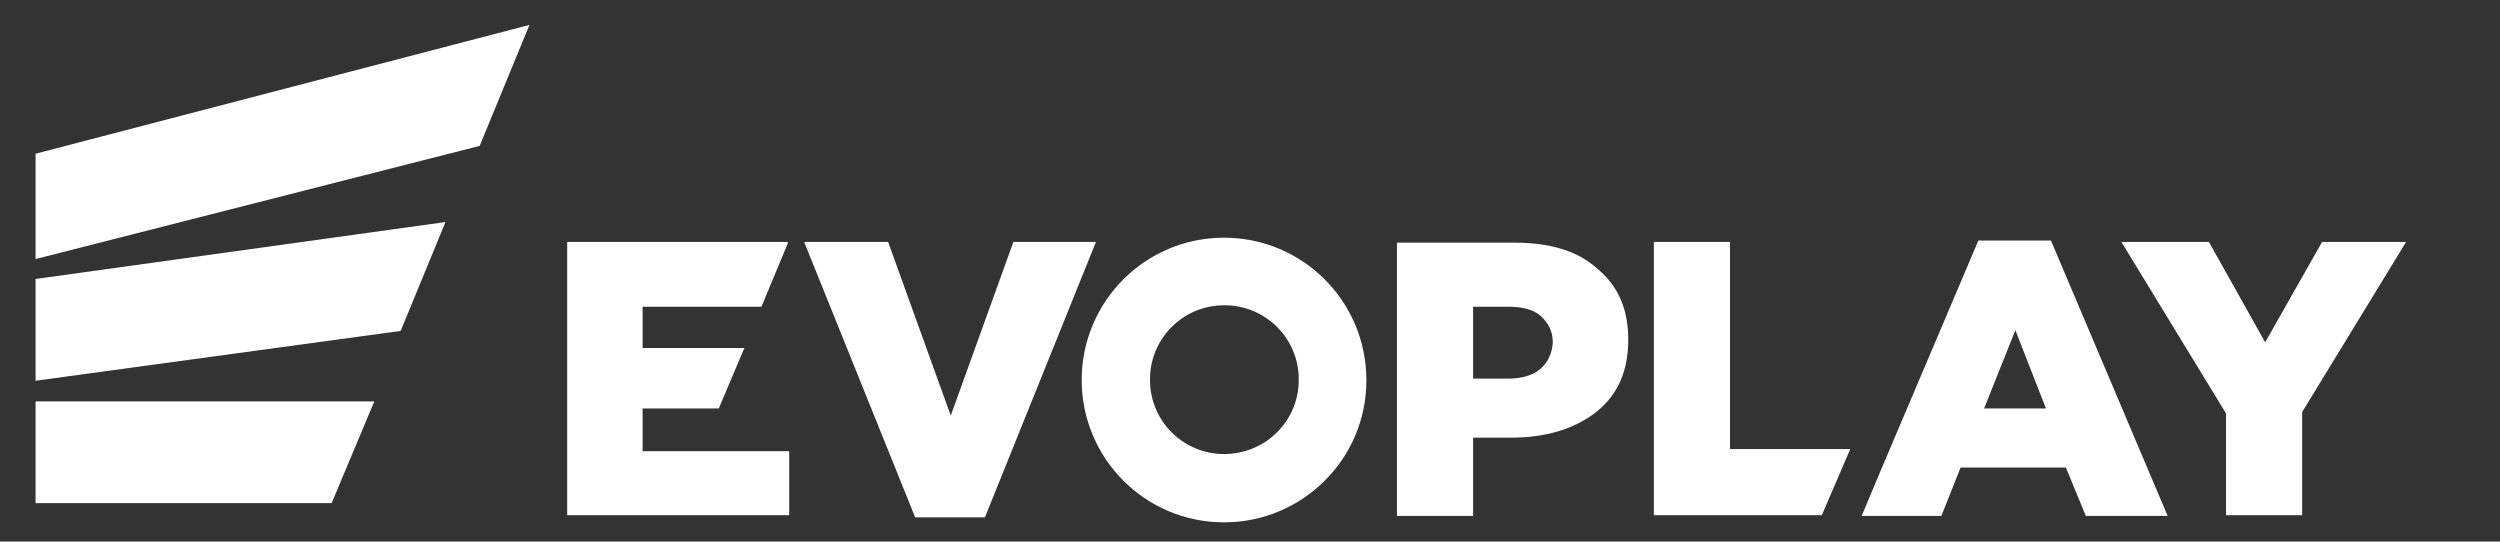
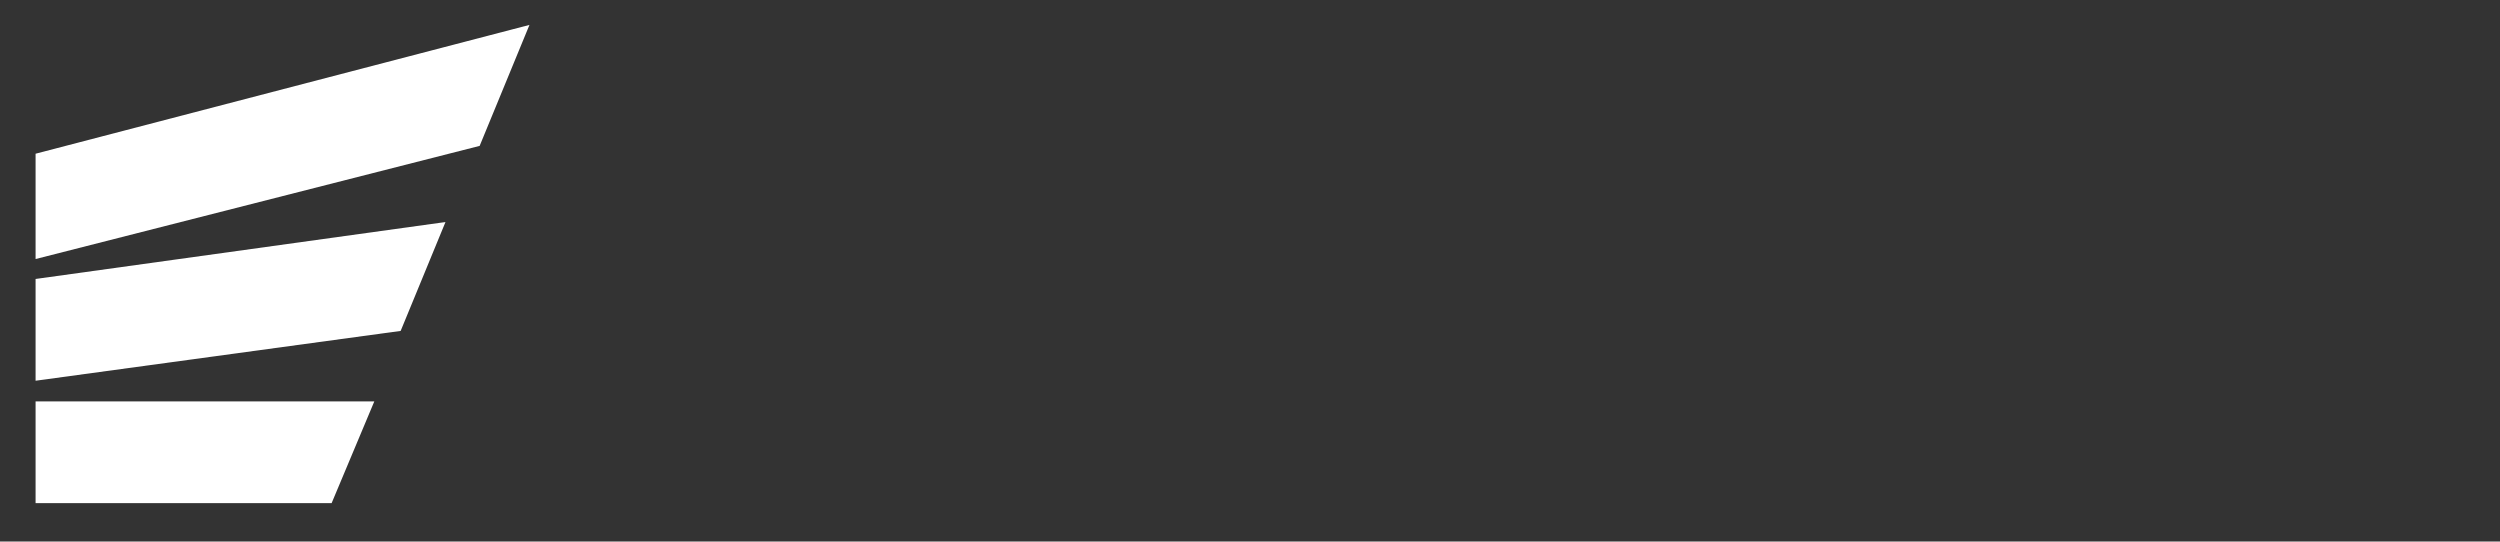
<svg xmlns="http://www.w3.org/2000/svg" version="1.1" id="Layer_1" x="0px" y="0px" viewBox="0 0 351.3 76.1" style="enable-background:new 0 0 351.3 76.1;" xml:space="preserve">
  <rect x="0" y="0" width="351.3" height="76.1" fill="#333333" stroke="none" />
  <style type="text/css">
	.st0{fill:#FFFFFF;}
</style>
-   <path class="st0" d="M90.3,57.4H101l3.6-8.5H90.3v-5.8H107l3.7-8.9V34H79.7v38.4h31.2v-9H90.3L90.3,57.4L90.3,57.4z M224.4,37.7  c-2.8-2.5-6.7-3.6-11.6-3.6h-16.5v38.4H207v-11h5.3c4.9,0,8.9-1.2,12-3.6c3.1-2.5,4.5-5.8,4.5-10.2S227.3,40.1,224.4,37.7z   M216.5,51.8c-1,0.9-2.6,1.4-4.5,1.4h-5V43.1h5c1.9,0,3.5,0.4,4.5,1.3c1,0.9,1.7,2.1,1.7,3.7C218.1,49.7,217.5,50.9,216.5,51.8  L216.5,51.8z M243.1,34h-10.7v38.4H256l4-9.3h-16.9L243.1,34L243.1,34z M278,33.8l-13.8,32.5l-2.6,6.2h11.2l2.7-6.8h14.8l2.8,6.8  h11.5l-16.4-38.7H278L278,33.8z M278.8,57.4l4.4-11l4.3,11L278.8,57.4L278.8,57.4z M326.3,34l-8,14.1L310.4,34h-12.3l14.7,24.1v14.3  h10.7V57.9L338.1,34L326.3,34L326.3,34z M142.4,34l-8.8,24.4L124.8,34H113l15.6,38.7h9.8L154,34H142.4L142.4,34z M172,33.4  c-11,0-20,8.9-20,20c0,11,8.9,20,20,20c11,0,20-8.9,20-19.9c0,0,0-0.1,0-0.1C192,42.3,183,33.4,172,33.4L172,33.4z M172,63.8  c-5.7,0-10.4-4.6-10.4-10.4c0,0,0-0.1,0-0.1c0-5.7,4.6-10.4,10.4-10.4c0,0,0.1,0,0.1,0c5.7,0,10.4,4.6,10.4,10.4c0,0,0,0.1,0,0.1  C182.5,59.1,177.9,63.8,172,63.8C172.1,63.8,172.1,63.8,172,63.8L172,63.8z" />
-   <path class="st0" d="M5,70.7h41.6l6-14.3H5V70.7z M5,53.5l51.3-7l6.3-15.3L5,39.2C5,39.2,5,53.5,5,53.5z M5,36.4l62.4-15.9l7-17  L5,21.6V36.4z" />
+   <path class="st0" d="M5,70.7h41.6l6-14.3H5V70.7z M5,53.5l51.3-7l6.3-15.3L5,39.2C5,39.2,5,53.5,5,53.5z M5,36.4l62.4-15.9l7-17  L5,21.6z" />
</svg>